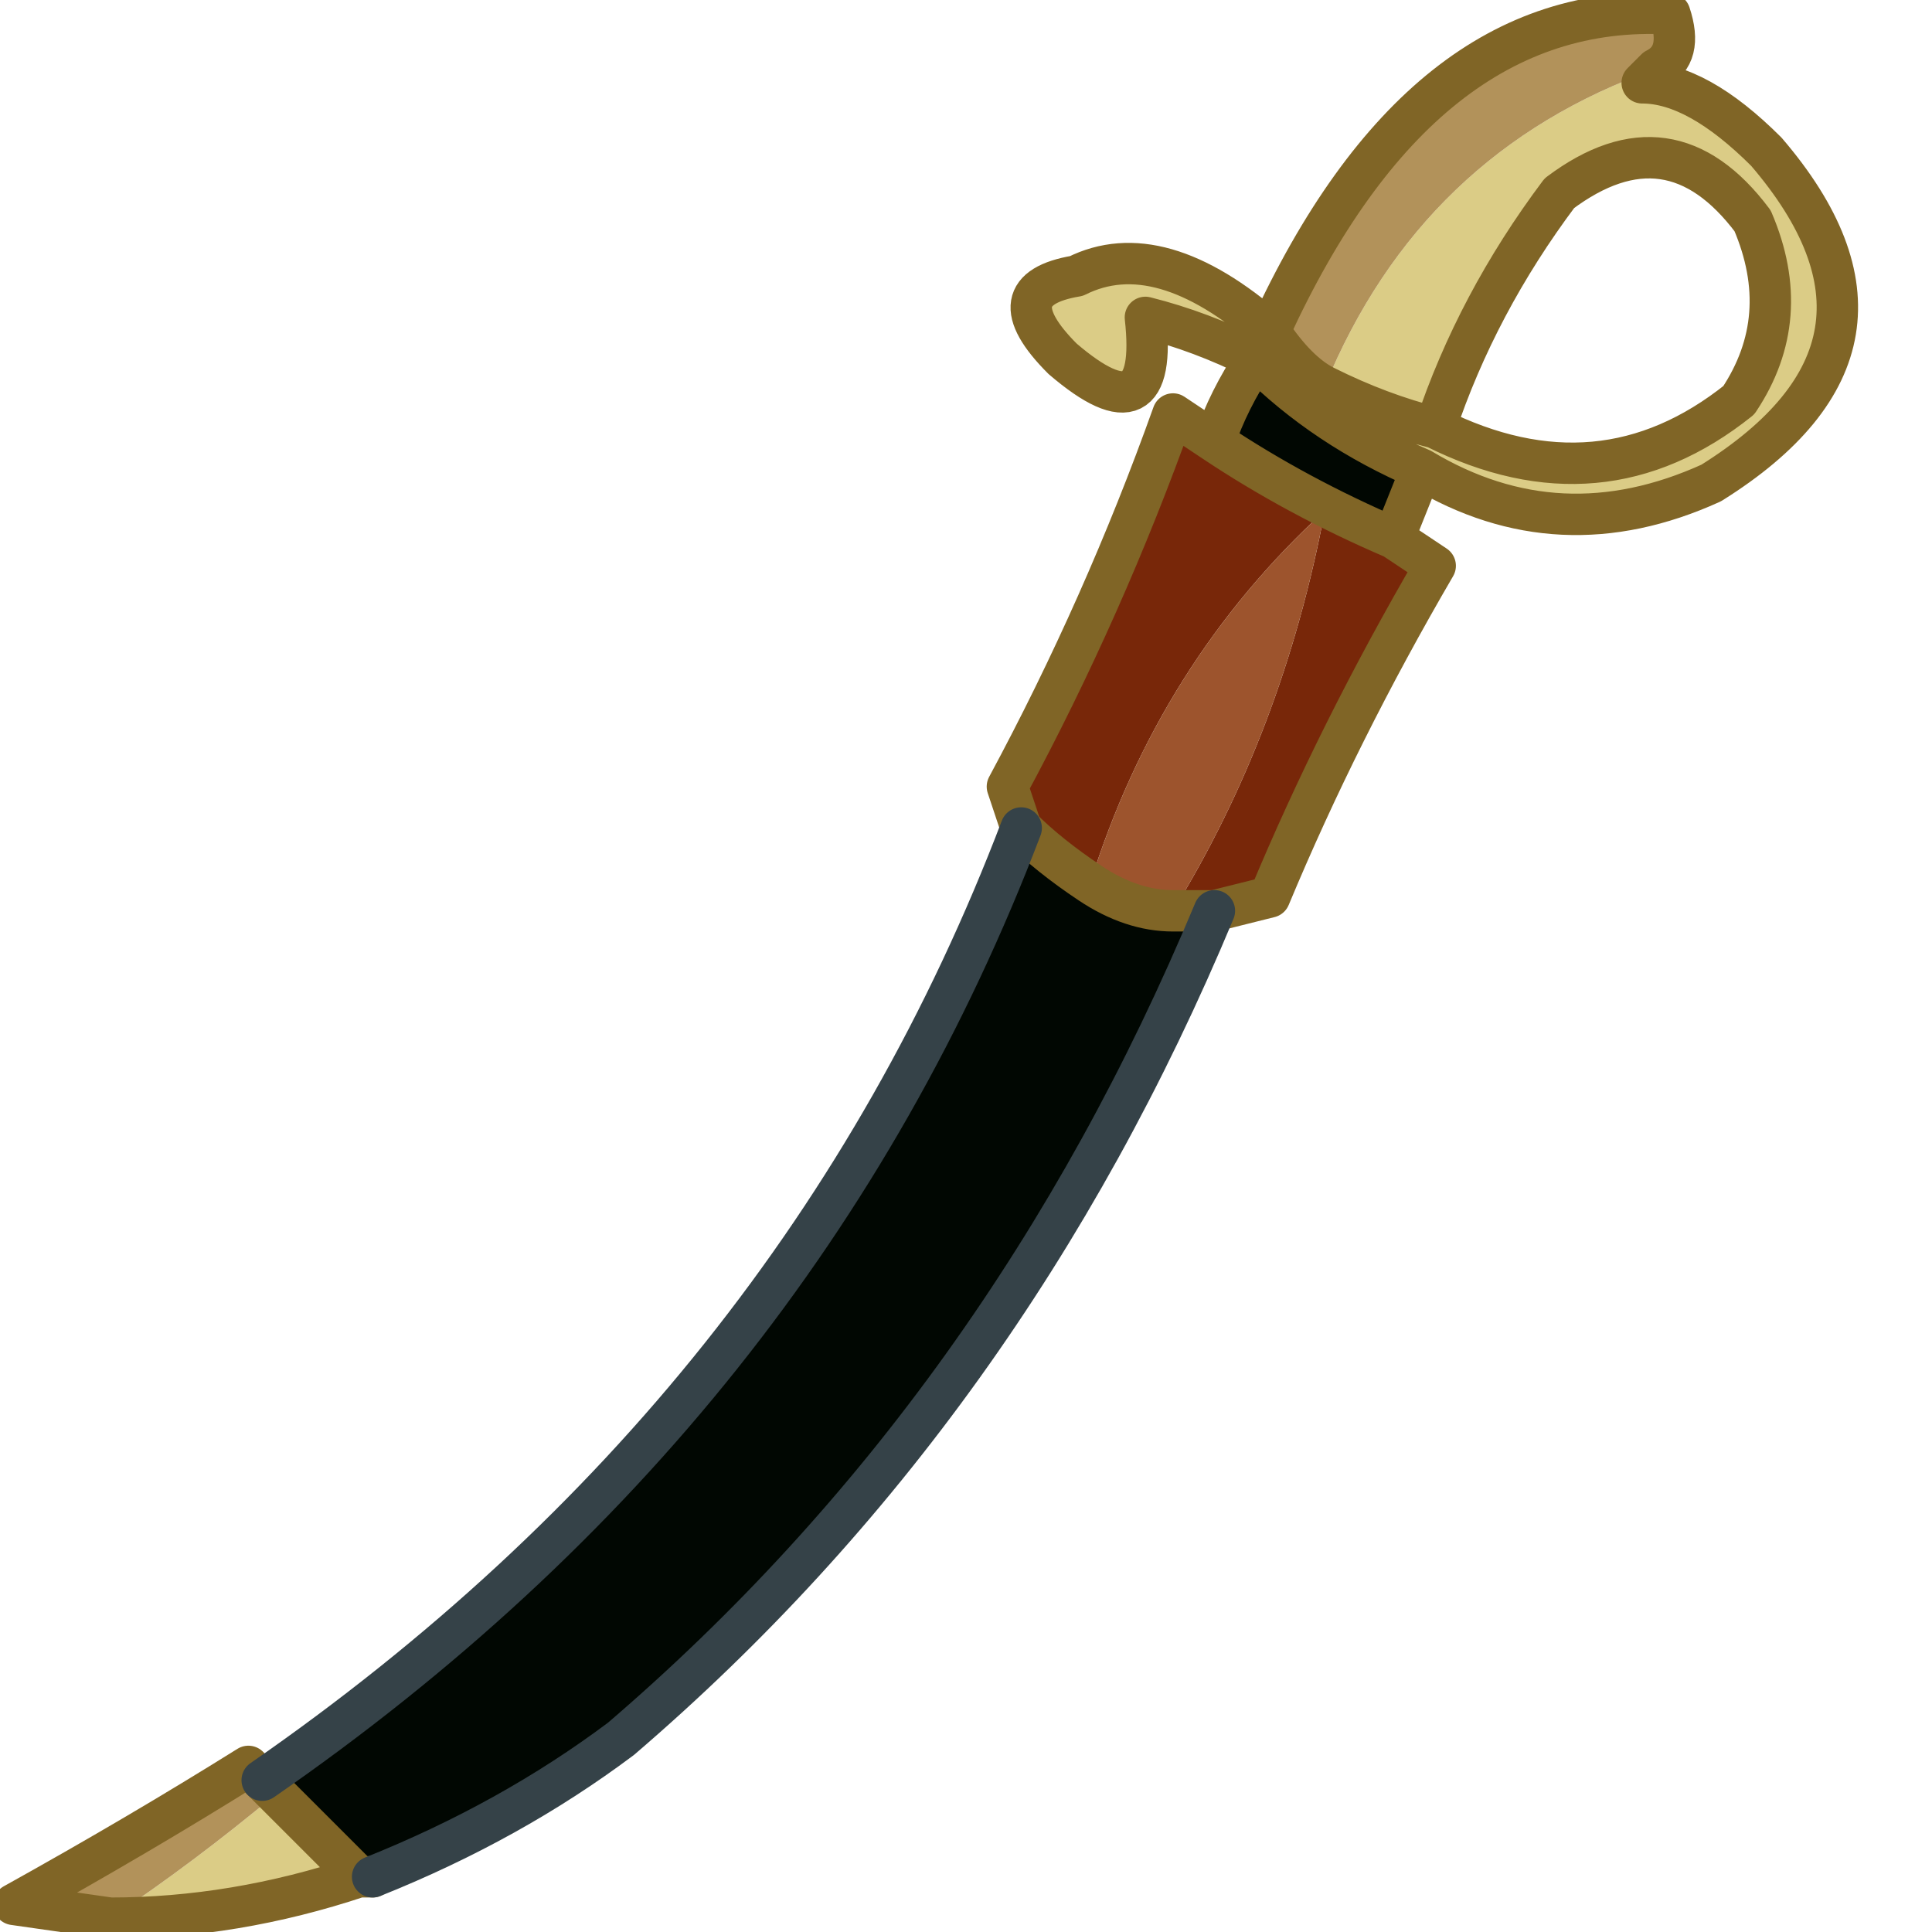
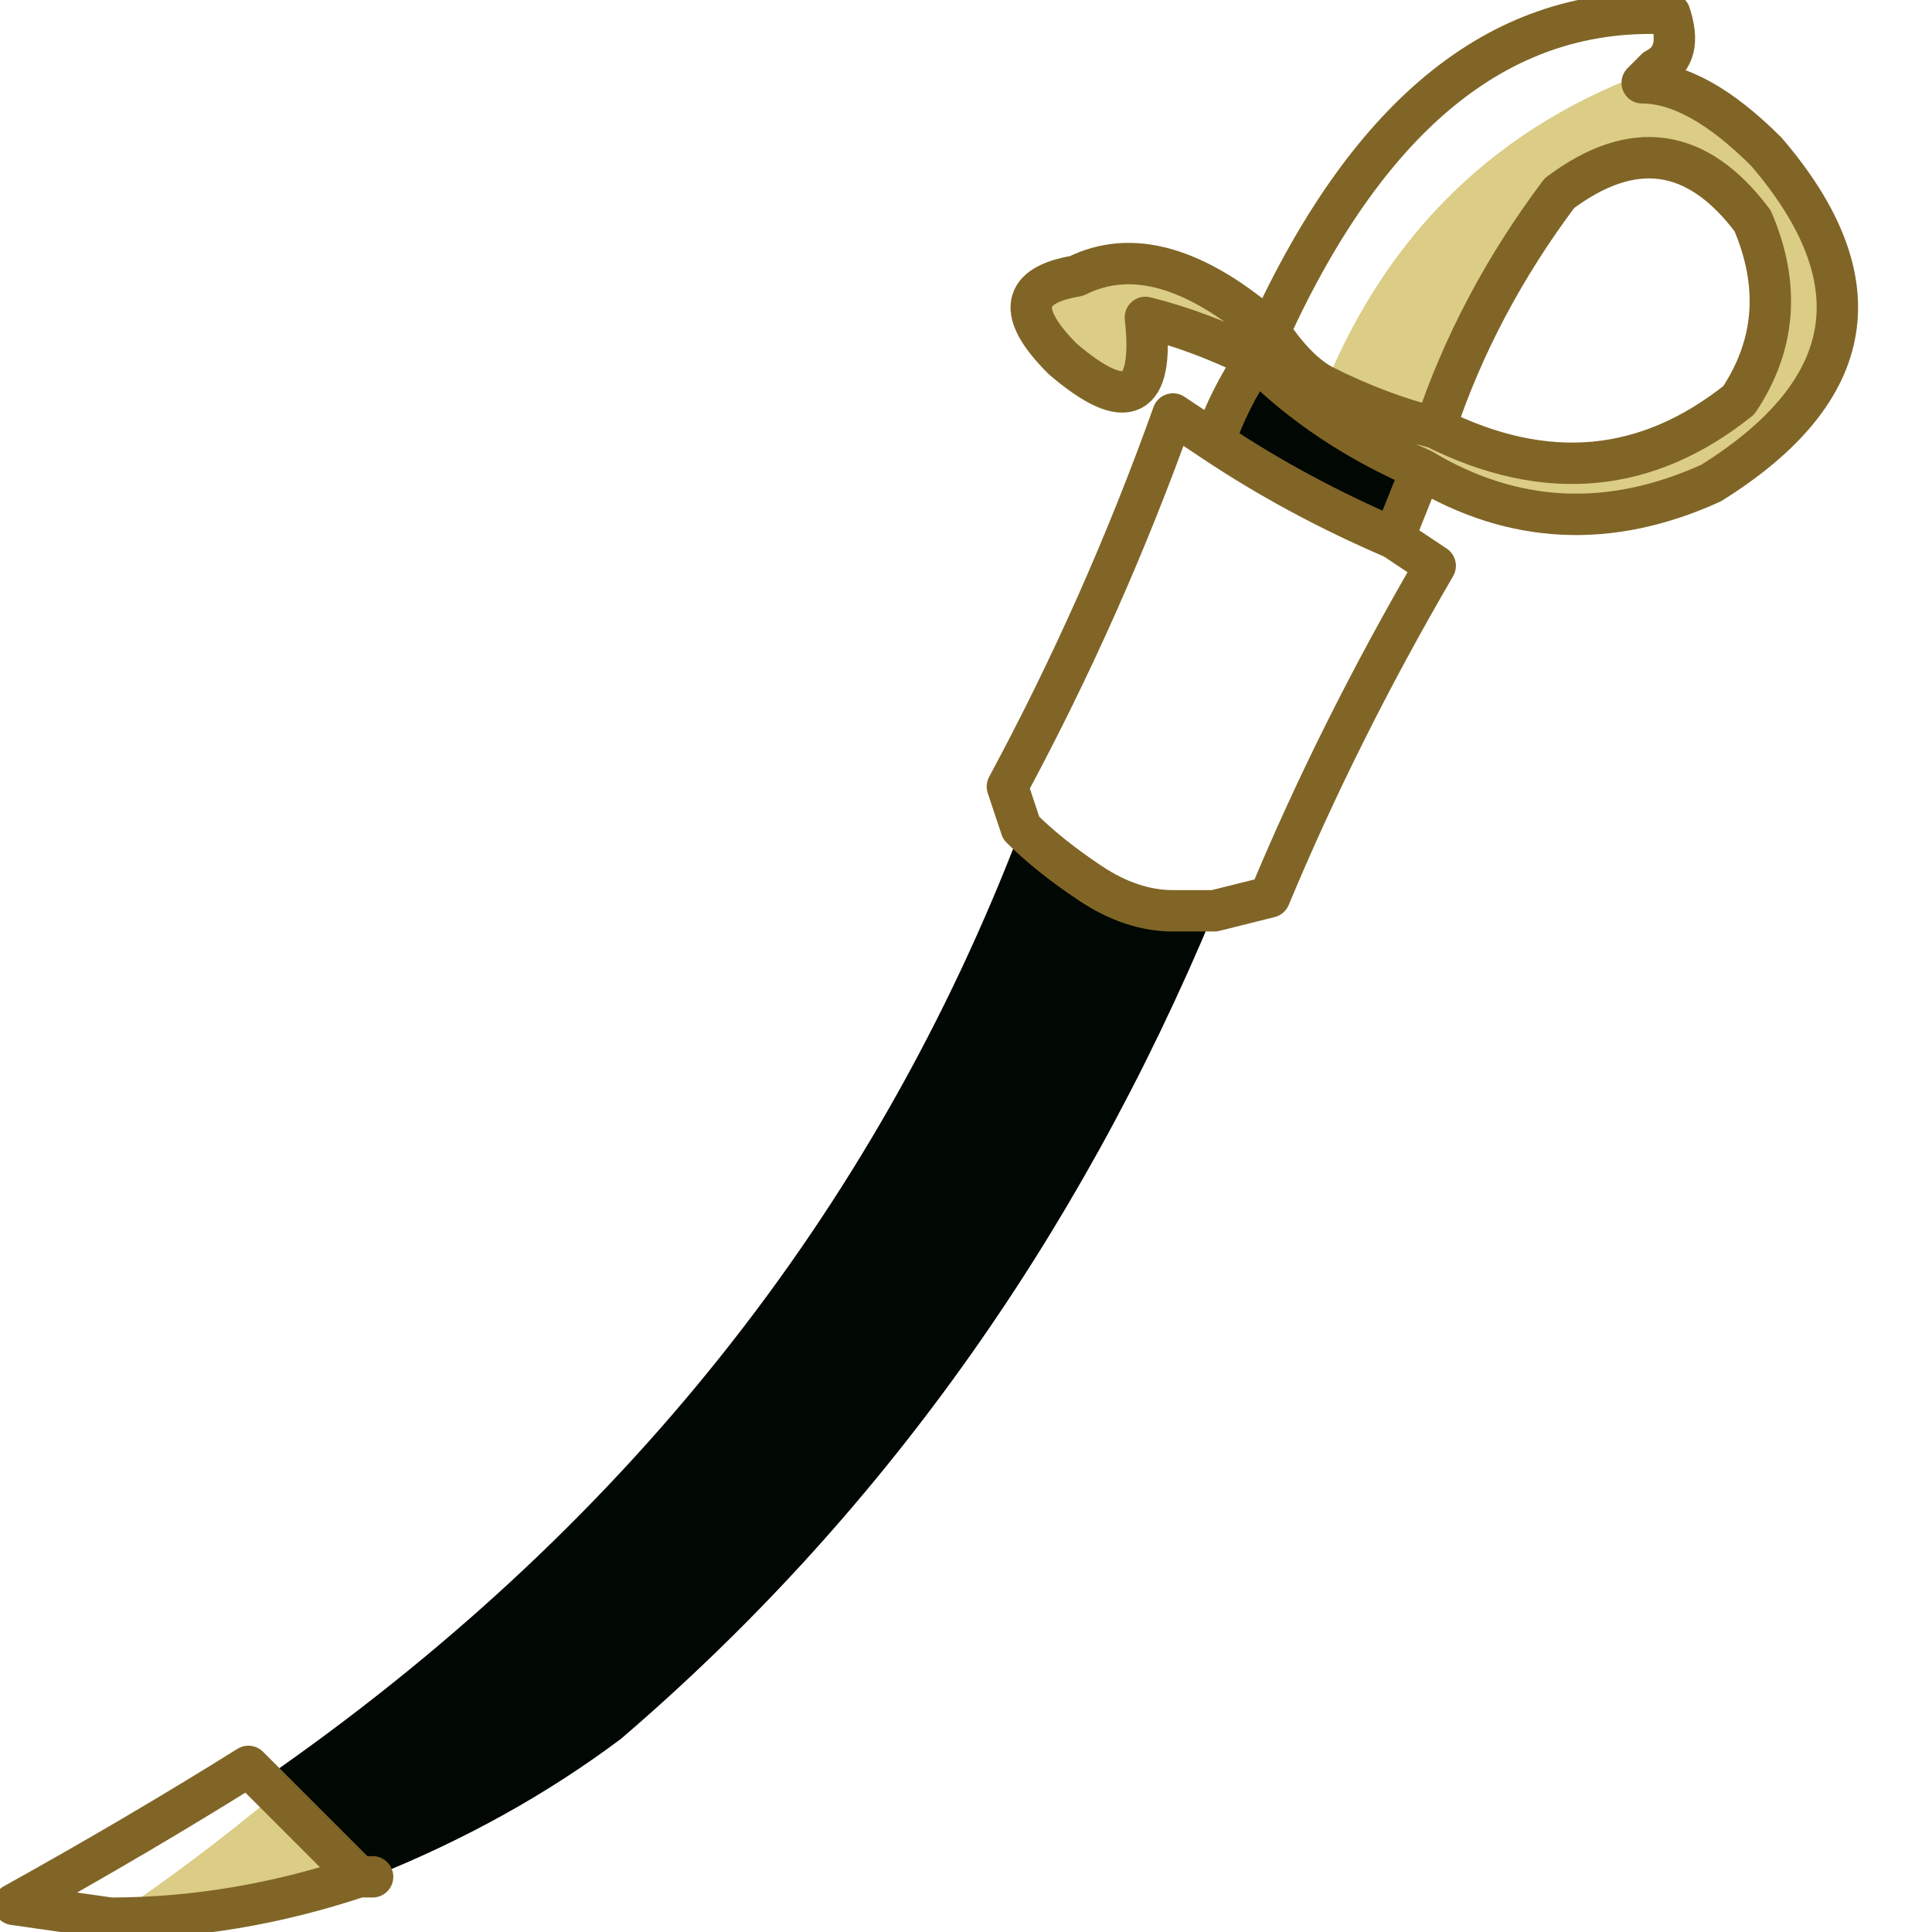
<svg xmlns="http://www.w3.org/2000/svg" height="7.0px" width="7.0px">
  <g transform="matrix(1.0, 0.0, 0.0, 1.0, 3.35, 3.5)">
    <path d="M1.85 -1.95 Q2.45 -1.65 2.95 -2.05 3.15 -2.35 3.0 -2.7 2.7 -3.1 2.3 -2.8 2.0 -2.4 1.85 -1.95 1.65 -2.0 1.45 -2.1 1.65 -2.0 1.85 -1.95 M1.25 -2.3 Q1.35 -2.15 1.45 -2.1 1.8 -2.95 2.65 -3.25 L2.6 -3.2 Q2.8 -3.2 3.05 -2.95 3.65 -2.25 2.85 -1.75 2.3 -1.5 1.8 -1.8 1.45 -1.95 1.2 -2.2 1.0 -2.3 0.8 -2.35 0.85 -1.9 0.5 -2.2 0.25 -2.45 0.55 -2.5 0.85 -2.65 1.25 -2.3 M-2.05 3.3 Q-2.5 3.45 -2.95 3.45 -2.65 3.25 -2.35 3.0 L-2.05 3.3" fill="#dbcc86" fill-rule="evenodd" stroke="none" />
-     <path d="M1.45 -2.1 Q1.35 -2.15 1.25 -2.3 1.8 -3.5 2.7 -3.45 2.75 -3.3 2.65 -3.25 1.8 -2.95 1.45 -2.1 M-2.95 3.45 L-3.3 3.4 Q-2.85 3.15 -2.45 2.9 L-2.4 2.95 -2.35 3.0 Q-2.65 3.25 -2.95 3.45" fill="#b2925a" fill-rule="evenodd" stroke="none" />
    <path d="M1.2 -2.2 Q1.45 -1.95 1.8 -1.8 L1.7 -1.55 Q1.35 -1.7 1.05 -1.9 1.1 -2.05 1.2 -2.2 M1.05 -0.2 Q0.3 1.6 -1.1 2.8 -1.5 3.1 -2.0 3.3 L-2.05 3.3 -2.35 3.0 -2.4 2.95 Q-0.45 1.6 0.35 -0.5 0.45 -0.4 0.6 -0.3 0.75 -0.2 0.9 -0.2 L1.05 -0.2" fill="#010702" fill-rule="evenodd" stroke="none" />
-     <path d="M1.7 -1.55 L1.85 -1.45 Q1.5 -0.85 1.25 -0.25 L1.05 -0.2 0.9 -0.2 Q1.3 -0.85 1.45 -1.65 0.85 -1.1 0.6 -0.3 0.45 -0.4 0.35 -0.5 L0.3 -0.65 Q0.65 -1.3 0.9 -2.0 L1.05 -1.9 Q1.35 -1.7 1.7 -1.55" fill="#782709" fill-rule="evenodd" stroke="none" />
-     <path d="M0.6 -0.3 Q0.85 -1.1 1.45 -1.65 1.3 -0.85 0.9 -0.2 0.75 -0.2 0.6 -0.3" fill="#9d542d" fill-rule="evenodd" stroke="none" />
    <path d="M1.85 -1.95 Q2.0 -2.4 2.3 -2.8 2.7 -3.1 3.0 -2.7 3.15 -2.35 2.95 -2.05 2.45 -1.65 1.85 -1.95 1.65 -2.0 1.45 -2.1 1.35 -2.15 1.25 -2.3 0.85 -2.65 0.55 -2.5 0.25 -2.45 0.5 -2.2 0.85 -1.9 0.8 -2.35 1.0 -2.3 1.2 -2.2 1.45 -1.95 1.8 -1.8 2.3 -1.5 2.85 -1.75 3.65 -2.25 3.05 -2.95 2.8 -3.2 2.6 -3.2 L2.65 -3.25 Q2.75 -3.3 2.7 -3.45 1.8 -3.5 1.25 -2.3 M1.7 -1.55 L1.85 -1.45 Q1.5 -0.85 1.25 -0.25 L1.05 -0.2 0.9 -0.2 Q0.75 -0.2 0.6 -0.3 0.45 -0.4 0.35 -0.5 L0.3 -0.65 Q0.65 -1.3 0.9 -2.0 L1.05 -1.9 Q1.1 -2.05 1.2 -2.2 M-2.0 3.3 L-2.05 3.3 Q-2.5 3.45 -2.95 3.45 L-3.3 3.4 Q-2.85 3.15 -2.45 2.9 L-2.4 2.95 -2.35 3.0 -2.05 3.3 -2.0 3.3 M1.8 -1.8 L1.7 -1.55 Q1.35 -1.7 1.05 -1.9" fill="none" stroke="#806526" stroke-linecap="round" stroke-linejoin="round" stroke-width="0.15" />
-     <path d="M1.05 -0.2 Q0.3 1.6 -1.1 2.8 -1.5 3.1 -2.0 3.3 M-2.4 2.95 Q-0.45 1.6 0.35 -0.5" fill="none" stroke="#354248" stroke-linecap="round" stroke-linejoin="round" stroke-width="0.15" />
  </g>
</svg>